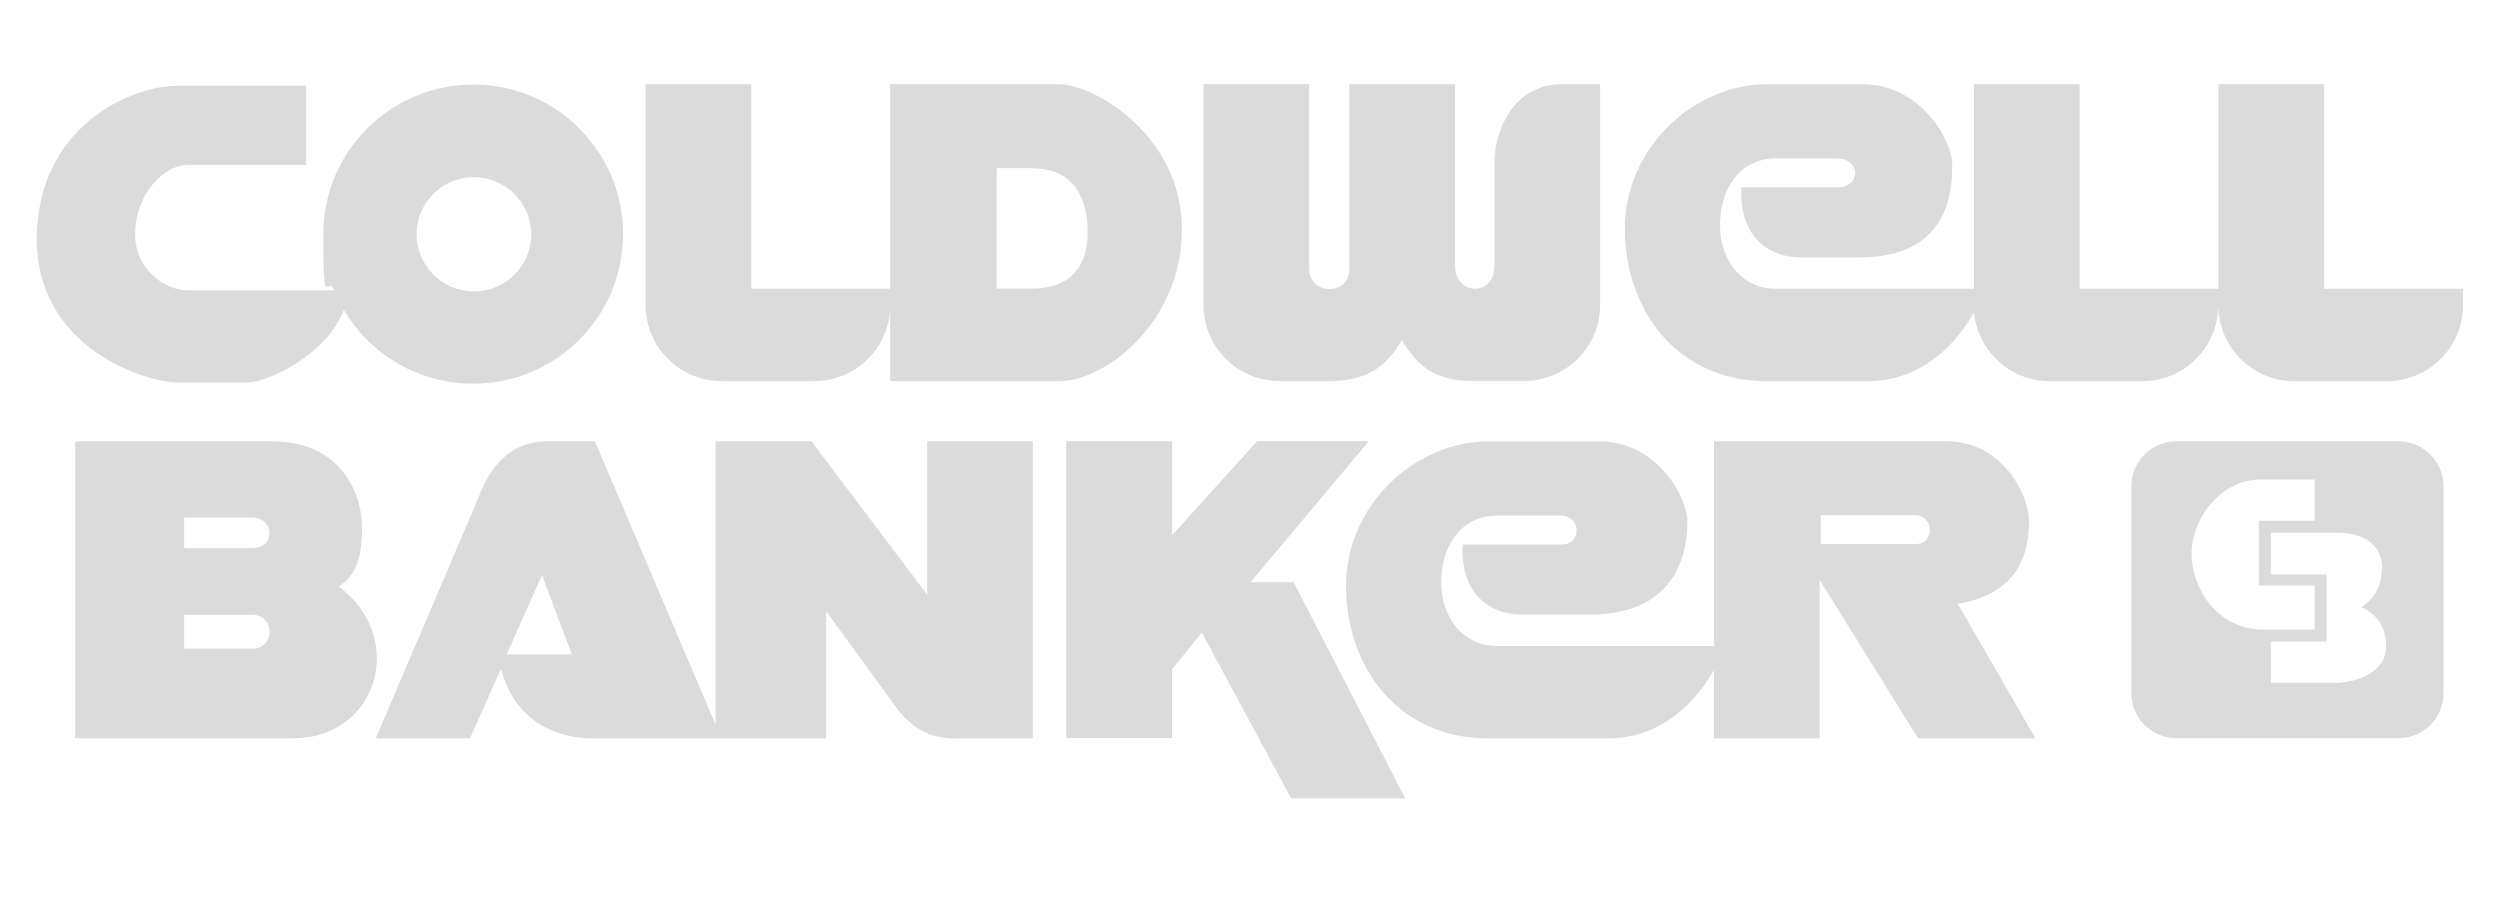
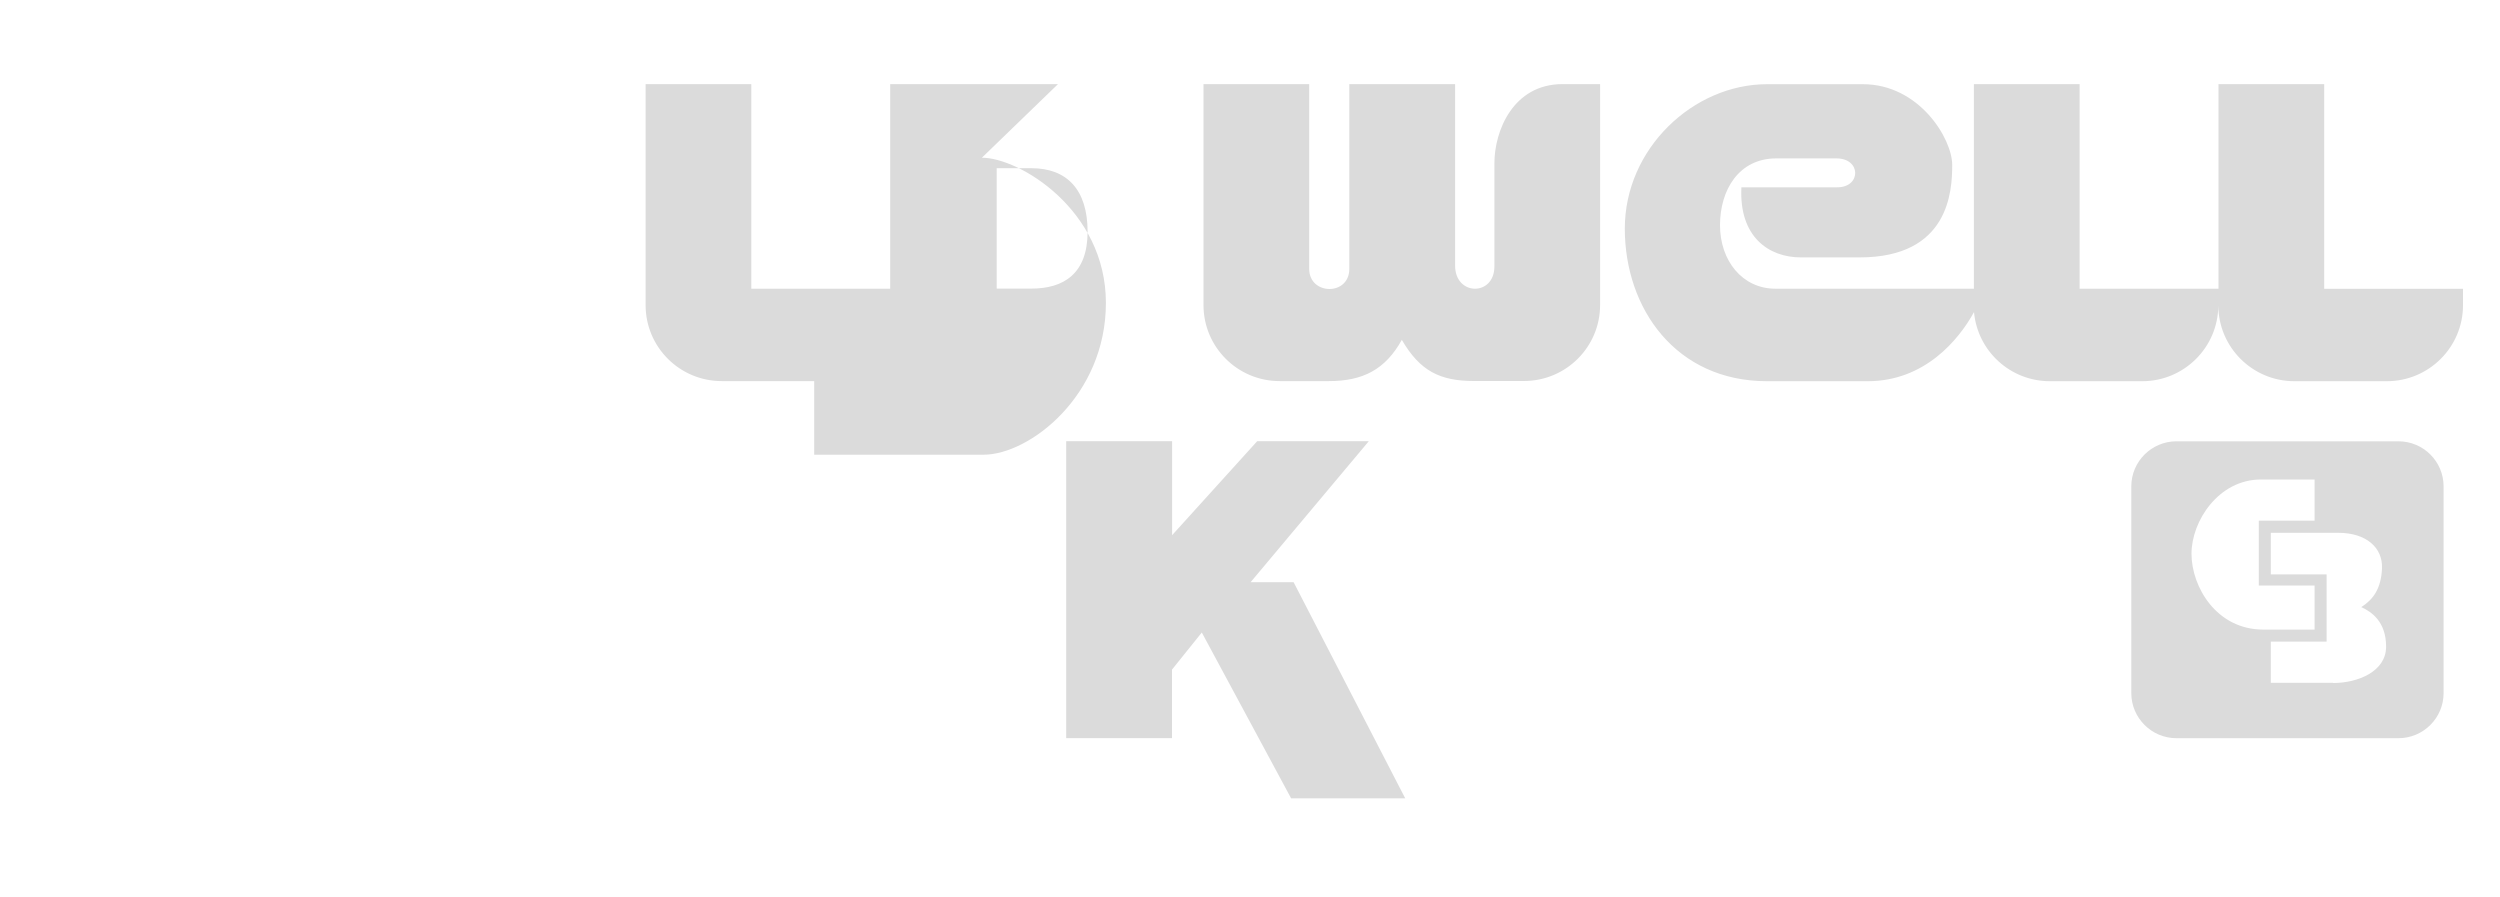
<svg xmlns="http://www.w3.org/2000/svg" id="Layer_1" viewBox="0 0 2500 897.1">
-   <path d="M1066.2,441.1v297h105.8v-68.5l29.8-37.1,89.3,165.8h114.1l-111.6-216.1h-43l118.2-141h-111.6l-85.1,94v-94h-105.8,0ZM2324.2,288.7V84.1h-105.7v204.6h-138.9V84.1h-105.7v204.6h-198.5c-33.1,0-55.4-28.1-55.4-63.5s19-66.8,56.2-66.8h60.3c24.8,0,24.8,28.9.8,28.9h-95.9c-2.5,49.5,27.3,70.1,59.5,70.1h58.7c89.3,0,92.6-66,92.6-92.4s-33.1-80.8-89.3-80.8h-95.9c-73.6,0-142.2,64.3-142.2,144.4s51.2,152.6,142.2,152.6h100.8c56.6,0,90.9-41.2,106.2-69.1,3.6,39.2,36.5,69.1,75.8,69.1h92.4c41.8,0,75.8-33.7,76.1-75.5.3,41.8,34.3,75.5,76.1,75.5h92.4c42,0,76.2-34,76.2-76v-16.4c0,0-139,0-139,0h0s0,0,0,0ZM1401.8,339.8c18.2,31.3,38.3,41.2,72.1,41.2h50c42.1,0,76.2-34,76.2-76V84.1h-37.5c-49.6,0-68.2,47-68.2,79.2v103.1c0,30.1-39.3,29.7-39.3-.8V84.1h-105.8v184.8c0,27.2-40.1,26.4-40.1,0V84.1h-105.7v221c0,42,34.1,76,76.2,76h49.2c33.9,0,56.4-11.5,72.9-41.2h0ZM2398.4,441.3h-221.9c-24.9,0-45.2,20.2-45.2,45.1v206.7c0,24.9,20.3,45.1,45.2,45.1h221.9c24.9,0,45.2-20.2,45.2-45.1h0v-206.7c0-24.9-20.2-45.1-45.2-45.1h0ZM2191.5,553.8c0-33,27.3-74.3,69.4-74.3h53.7v41.2h-55.8v64.8h55.8v44.1h-51.2c-47.1,0-71.9-42.9-71.9-75.9h0ZM2333.2,682.8h-62.4v-41.2h55.8v-67.2h-55.8v-41.6h67.4c28.1,0,44.6,14.9,43.8,35.5-.8,20.6-9.1,31.4-20.7,38.8,10.7,4.9,24.8,14.9,24.8,39.6s-28.1,36.3-52.9,36.3ZM1058,84.1h-167.8v204.6h-138.9V84.1h-105.7v221c0,42,34.1,76,76.2,76h92.4c41,0,74.7-32.5,76-73.6v73.6h169.4c45.5,0,122.3-58.6,122.3-151.8s-86.8-145.2-124-145.2h0ZM1031.4,288.6h-34.7v-120.4h34.7c35.5,0,56.2,21.4,56.2,63.5s-24,56.9-56.2,56.9h0Z" fill="#dbdbdb" fill-rule="evenodd" />
-   <path d="M1957.9,603.8c63.6-10.7,71.1-54.4,71.1-82.5s-28.1-80-81.9-80h-233.1v204.6h-217.4c-33.1,0-55.4-28-55.4-63.5s19-66.8,56.2-66.8h62.8c21.5,0,21.5,28.9,1.6,28.9h-99.2c-2.5,49.5,27.3,70.1,59.5,70.1h67.8c89.3,0,97.5-66,97.5-92.4s-31.4-80.8-87.6-80.8h-111.6c-73.6,0-142.2,64.3-142.2,144.4s51.2,152.6,142.2,152.6h119.9c56.1,0,90.3-40.4,105.8-68.3v68.3h105.8v-158.4l98.4,158.4h117.4l-77.7-134.5h0ZM1915.8,544h-95v-28.9h93.4c20.7,0,20.7,28.9,1.6,28.9ZM473.2,84.6c-82.8,0-149.9,67-149.9,149.6s3.9,38.8,10.9,56.1h-147c-20.7,0-52.1-19.8-52.1-56.1s25.6-69.3,53.7-69.3h117.4v-79.2h-128.1c-49.6,0-141.3,42.9-141.3,153.4s110.8,143.5,141.3,143.5h68.6c21,0,80.2-27.9,97.2-72.7,27,45.8,76.1,73.9,129.3,73.8,82.8,0,149.9-67,149.9-149.6s-67.1-149.6-149.9-149.6ZM473.9,291.4c-31.6,0-57.2-25.6-57.3-57.1,0-31.6,25.7-57.2,57.3-57.1h0c31.6,0,57.2,25.5,57.3,57.1h0c0,31.6-25.7,57.2-57.3,57.1ZM927.2,441.3v153.4l-115.7-153.4h-95.9v283.4l-120.7-283.4h-47.1c-45.5,0-62,37.1-70.3,58.6l-101.7,238.4h94.2l31-69.6c19.6,76.2,95.4,69.6,95.4,69.6h229.8v-127l72.7,99.8c26.4,31.3,50.4,27.2,70.3,27.2h63.6v-297h-105.8,0ZM506.7,654.3l35.3-79.2,29.8,79.2h-65ZM338.8,586.5c16.5-10.7,24-28,23.1-61.9-.8-33.8-23.1-83.3-89.3-83.3H75.1v297h217.4c84.3.9,115.7-99.8,46.3-151.8h0ZM252.8,648.6h-68.6v-33.8h67.8c23.2,0,23.2,33.8.8,33.8ZM252.8,548.1h-68.6v-30.5h67.8c23.2,0,23.2,30.5.8,30.5Z" fill="#dbdbdb" fill-rule="evenodd" />
+   <path d="M1066.2,441.1v297h105.8v-68.5l29.8-37.1,89.3,165.8h114.1l-111.6-216.1h-43l118.2-141h-111.6l-85.1,94v-94h-105.8,0ZM2324.2,288.7V84.1h-105.7v204.6h-138.9V84.1h-105.7v204.6h-198.5c-33.1,0-55.4-28.1-55.4-63.5s19-66.8,56.2-66.8h60.3c24.8,0,24.8,28.9.8,28.9h-95.9c-2.5,49.5,27.3,70.1,59.5,70.1h58.7c89.3,0,92.6-66,92.6-92.4s-33.1-80.8-89.3-80.8h-95.9c-73.6,0-142.2,64.3-142.2,144.4s51.2,152.6,142.2,152.6h100.8c56.6,0,90.9-41.2,106.2-69.1,3.6,39.2,36.5,69.1,75.8,69.1h92.4c41.8,0,75.8-33.7,76.1-75.5.3,41.8,34.3,75.5,76.1,75.5h92.4c42,0,76.2-34,76.2-76v-16.4c0,0-139,0-139,0h0s0,0,0,0ZM1401.8,339.8c18.2,31.3,38.3,41.2,72.1,41.2h50c42.1,0,76.2-34,76.2-76V84.1h-37.5c-49.6,0-68.2,47-68.2,79.2v103.1c0,30.1-39.3,29.7-39.3-.8V84.1h-105.8v184.8c0,27.2-40.1,26.4-40.1,0V84.1h-105.7v221c0,42,34.1,76,76.2,76h49.2c33.9,0,56.4-11.5,72.9-41.2h0ZM2398.4,441.3h-221.9c-24.9,0-45.2,20.2-45.2,45.1v206.7c0,24.9,20.3,45.1,45.2,45.1h221.9c24.9,0,45.2-20.2,45.2-45.1h0v-206.7c0-24.9-20.2-45.1-45.2-45.1h0ZM2191.5,553.8c0-33,27.3-74.3,69.4-74.3h53.7v41.2h-55.8v64.8h55.8v44.1h-51.2c-47.1,0-71.9-42.9-71.9-75.9h0ZM2333.2,682.8h-62.4v-41.2h55.8v-67.2h-55.8v-41.6h67.4c28.1,0,44.6,14.9,43.8,35.5-.8,20.6-9.1,31.4-20.7,38.8,10.7,4.9,24.8,14.9,24.8,39.6s-28.1,36.3-52.9,36.3ZM1058,84.1h-167.8v204.6h-138.9V84.1h-105.7v221c0,42,34.1,76,76.2,76h92.4v73.6h169.4c45.5,0,122.3-58.6,122.3-151.8s-86.8-145.2-124-145.2h0ZM1031.4,288.6h-34.7v-120.4h34.7c35.5,0,56.2,21.4,56.2,63.5s-24,56.9-56.2,56.9h0Z" fill="#dbdbdb" fill-rule="evenodd" />
</svg>